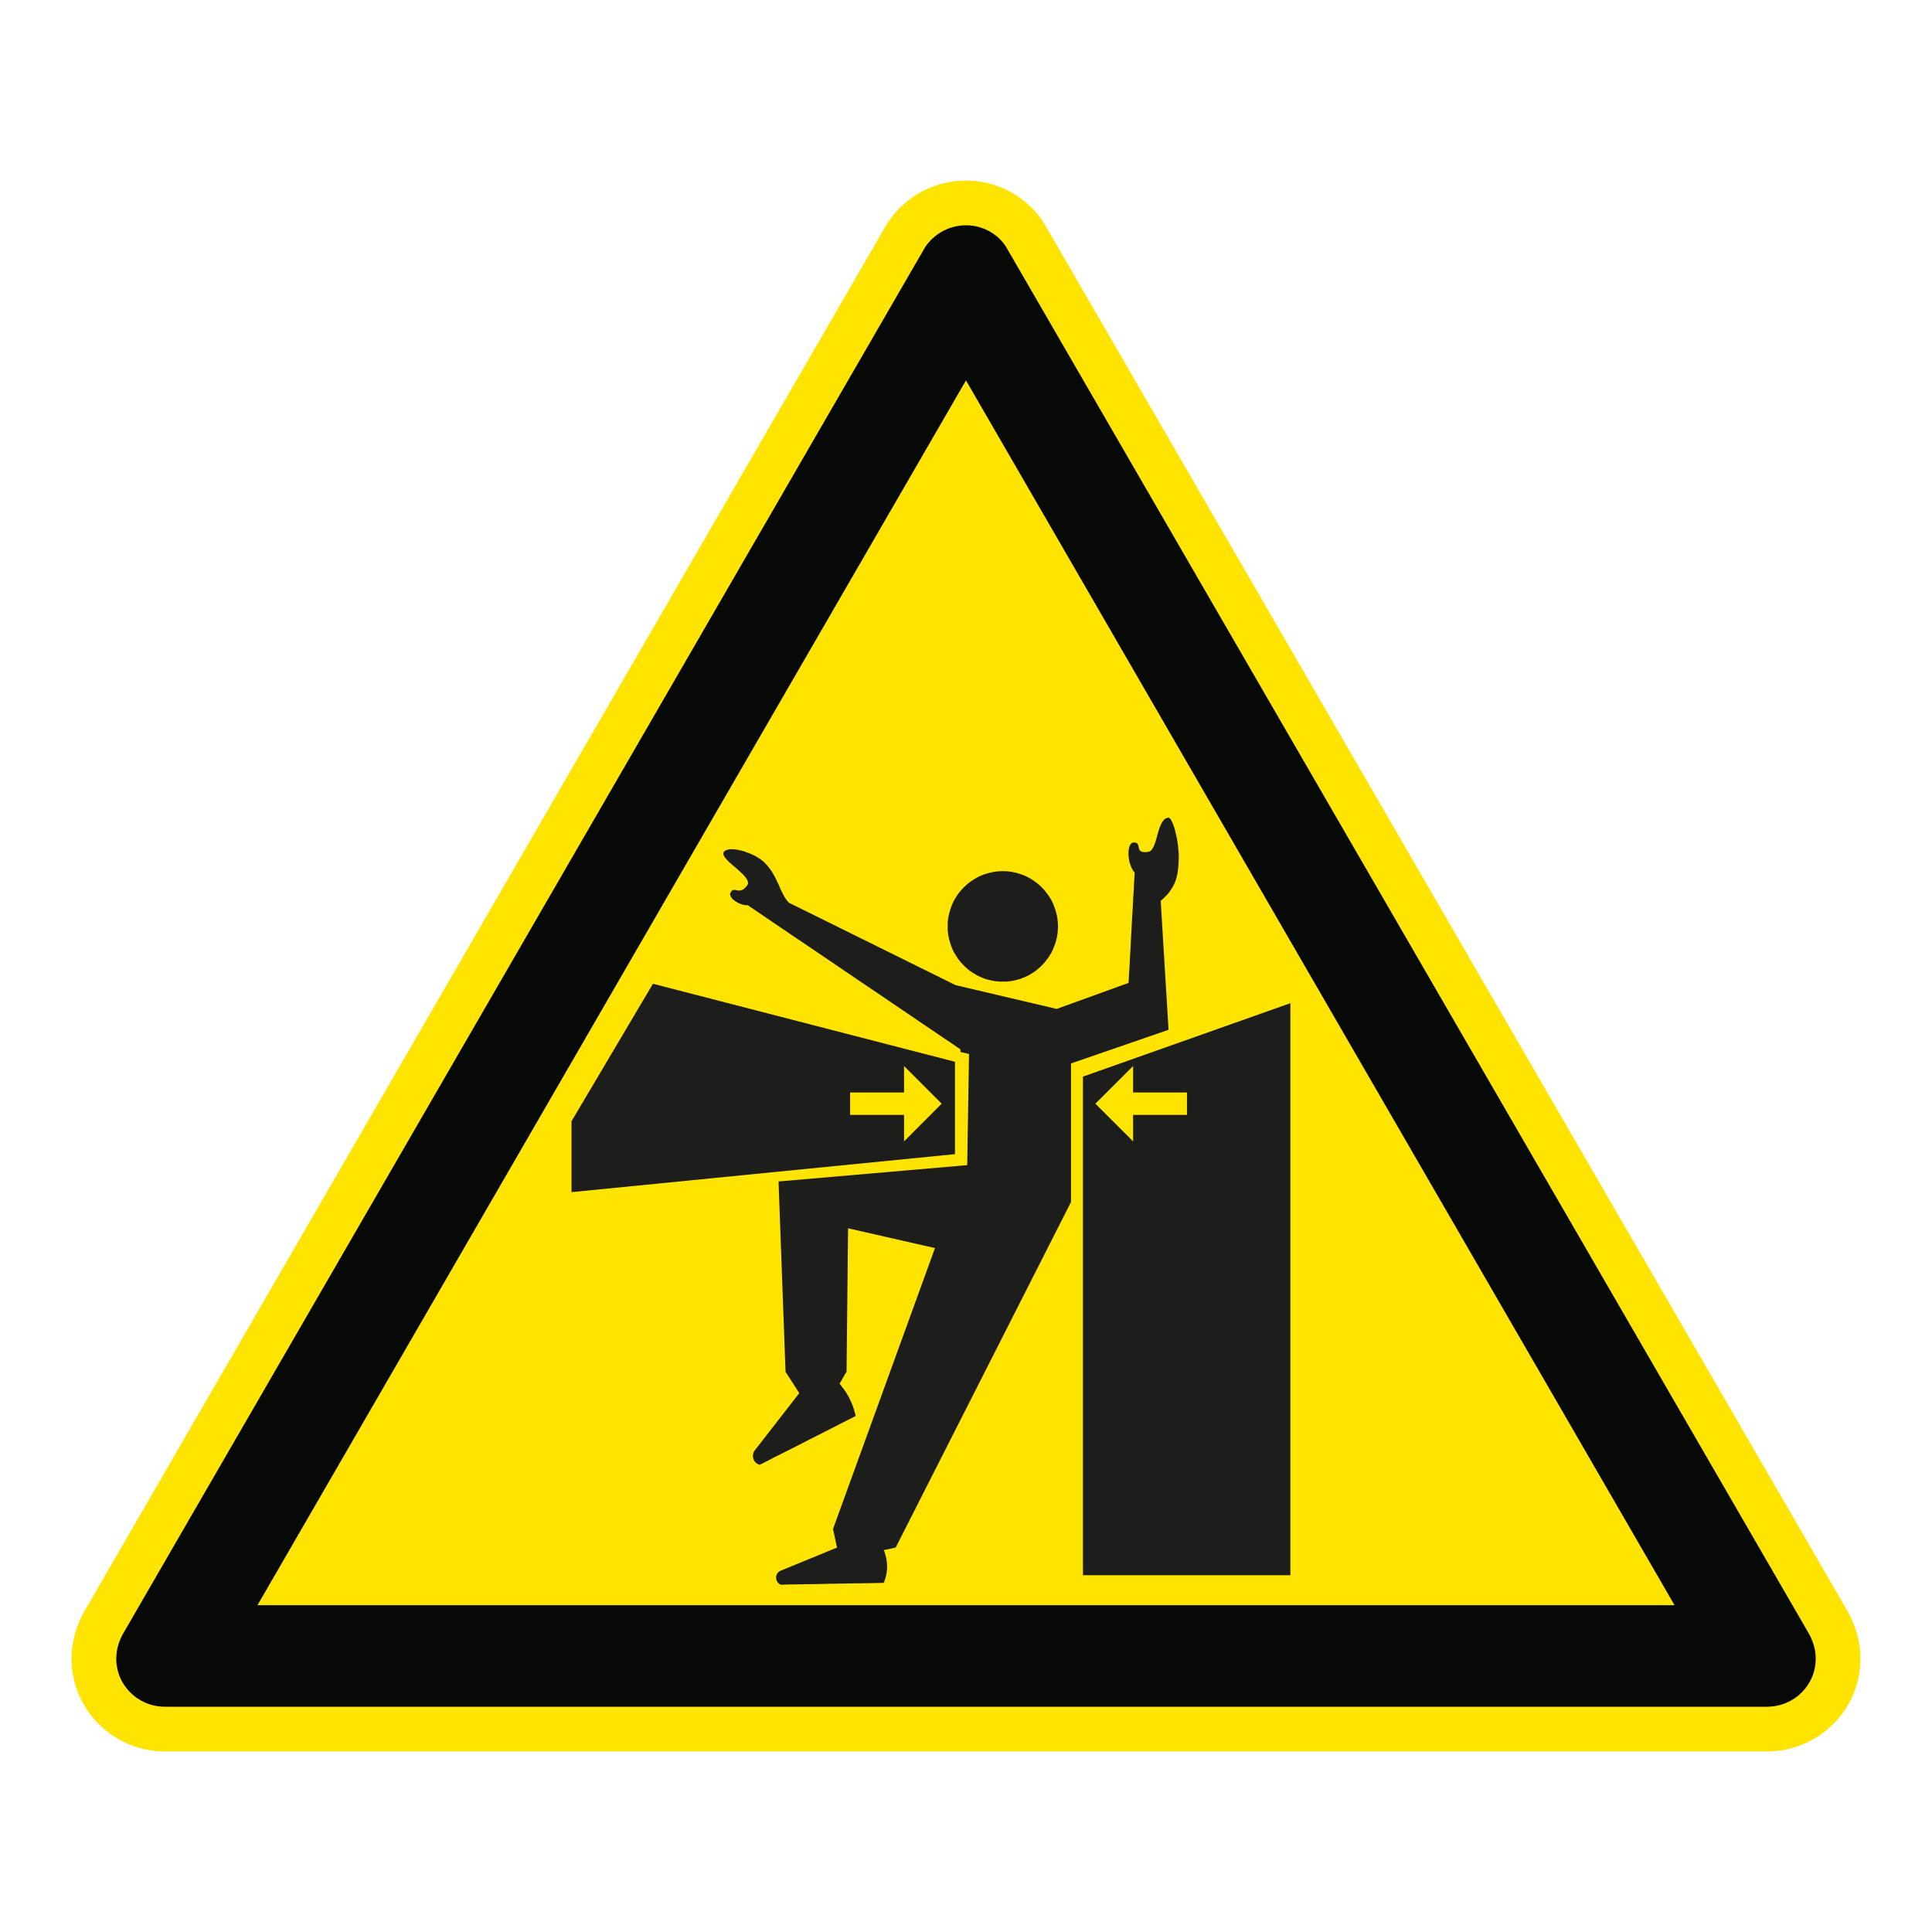
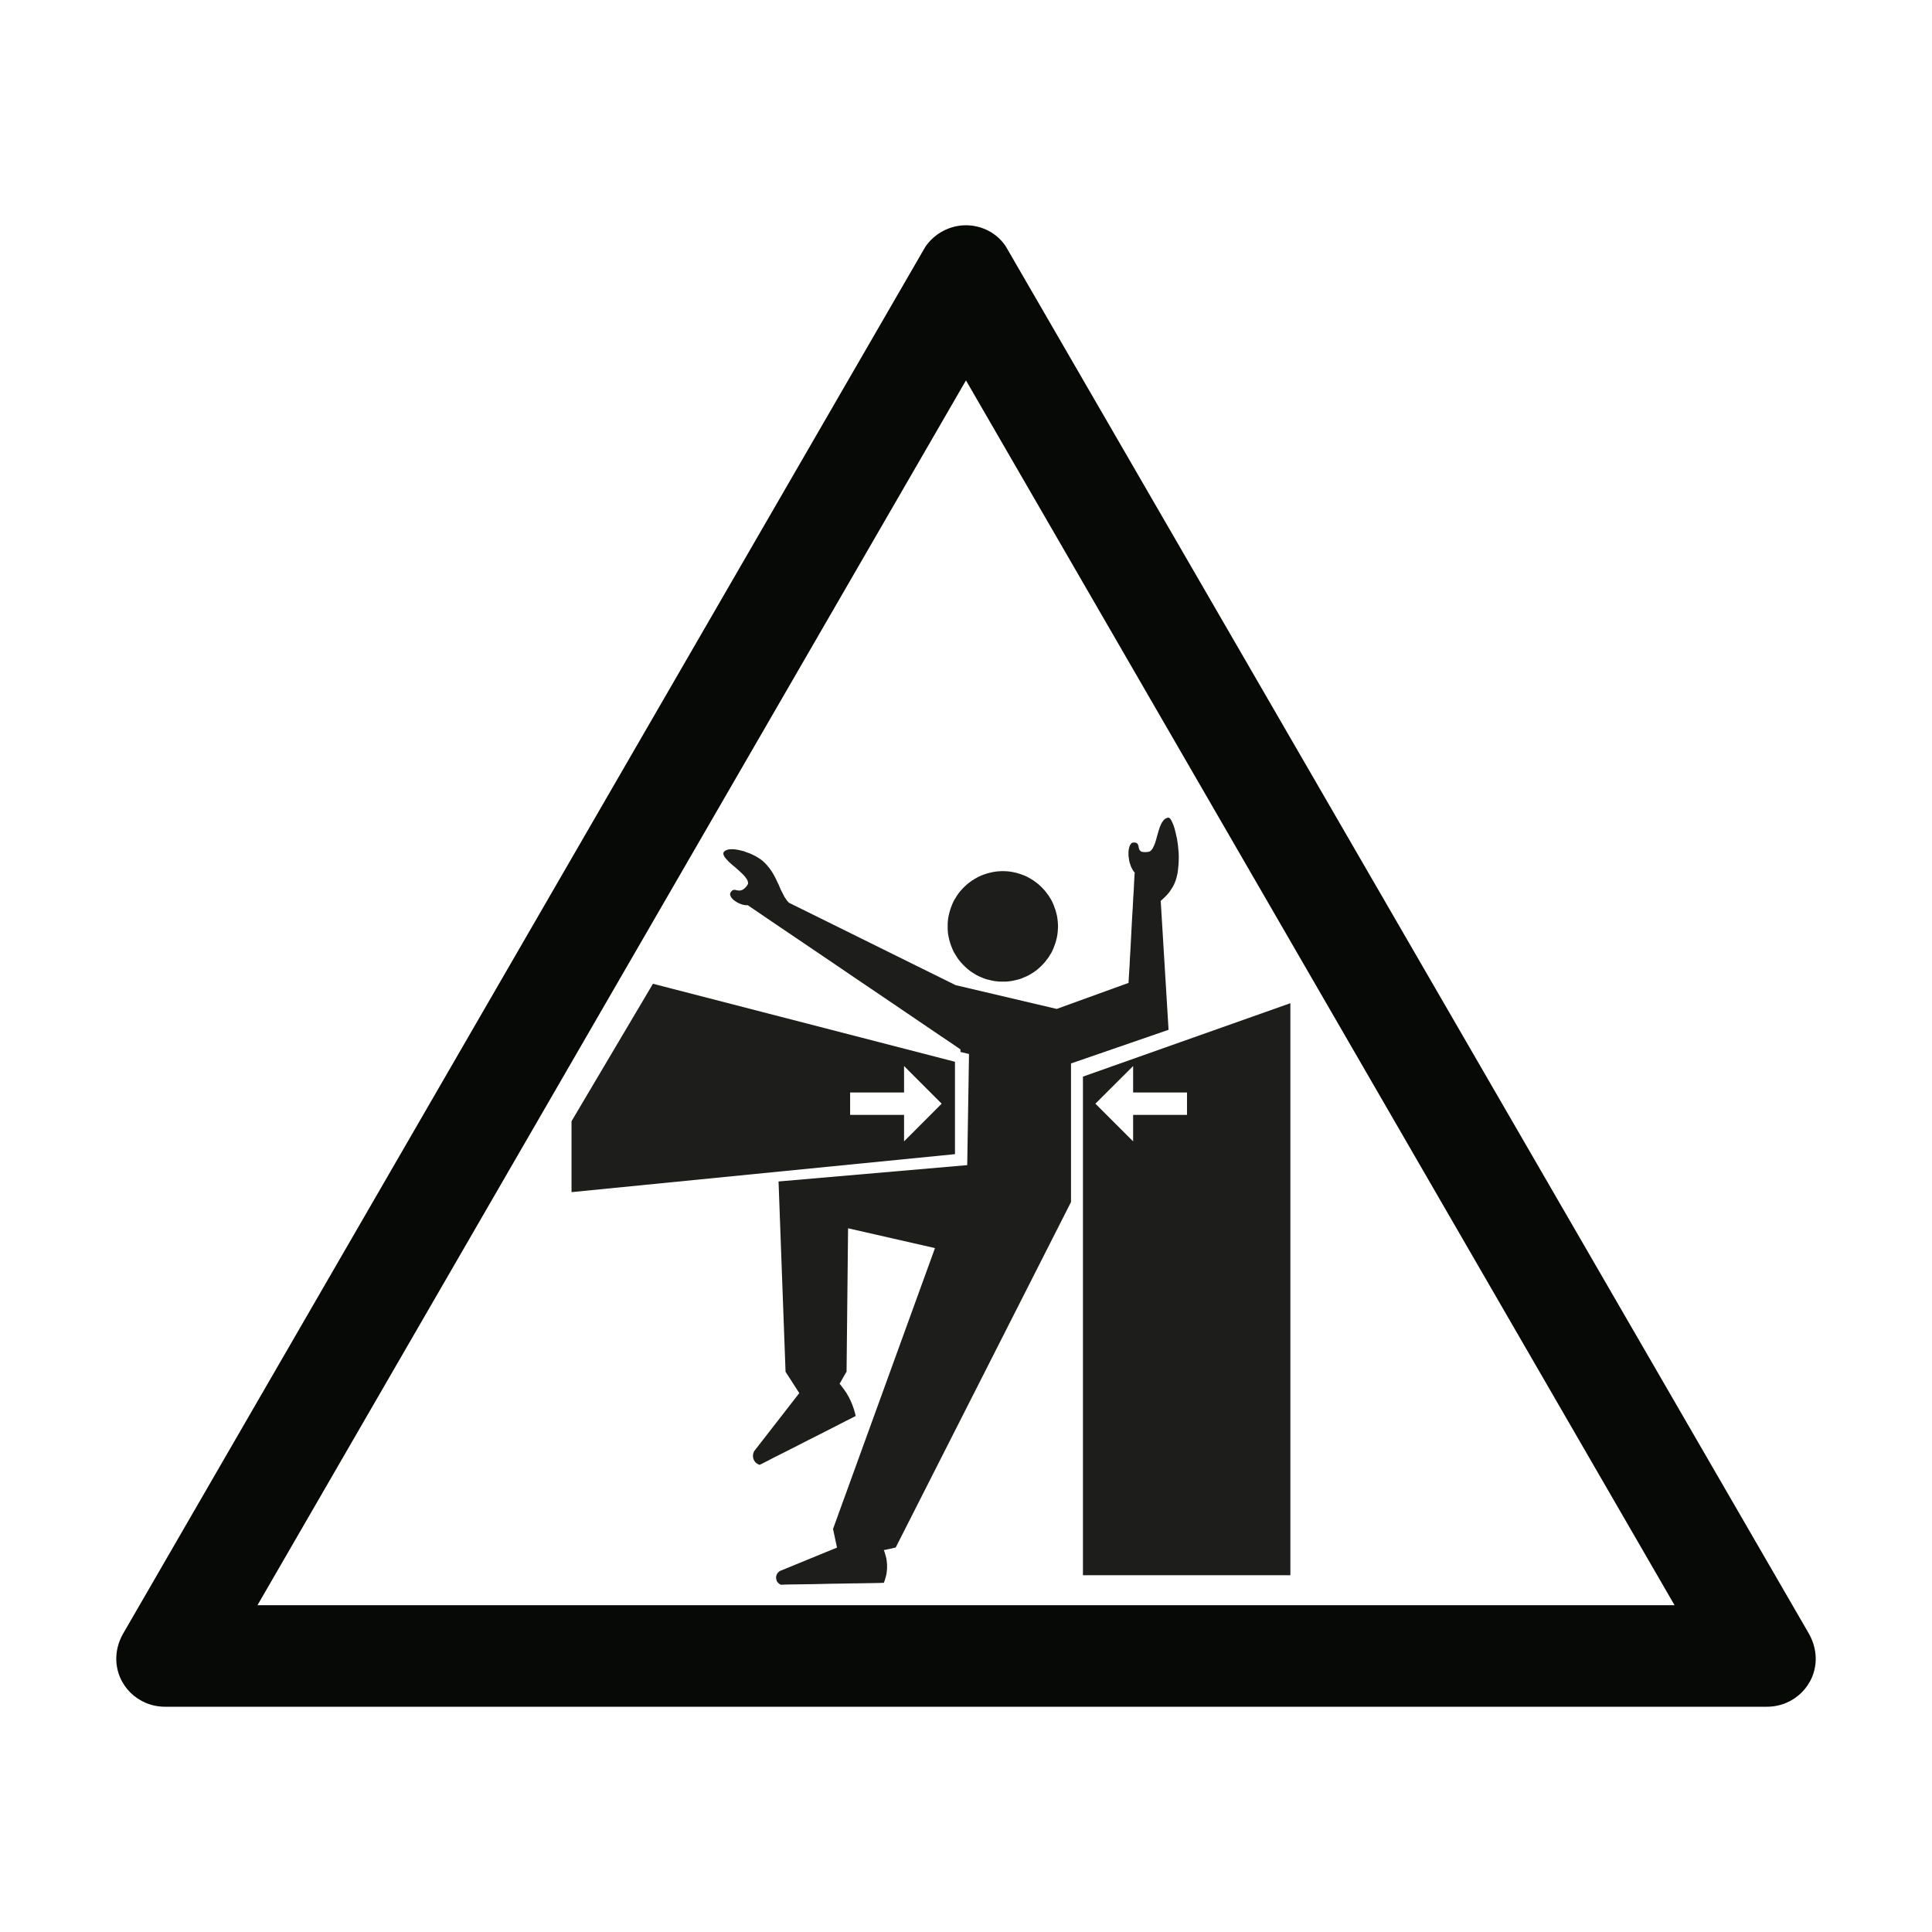
<svg xmlns="http://www.w3.org/2000/svg" viewBox="0 0 306.142 306.142">
  <g id="Calque_7" data-name="Calque 7">
-     <path d="M165.552,35.565l-.071-.122-.075-.119c-2.623-4.142-7.351-6.715-12.339-6.715-4.918,0-9.516,2.435-12.299,6.513l-.149.218-.132.228L13.603,254.92c-1.482,2.439-2.264,5.173-2.264,7.915,0,8.105,6.641,14.699,14.804,14.699h253.846c8.168,0,14.814-6.594,14.814-14.699,0-2.72-.78-5.451-2.258-7.902L165.552,35.565Z" style="fill: #ffe401;" />
-   </g>
+     </g>
  <g id="Calque_1" data-name="Calque 1">
    <g>
      <path d="M171.601,170.599v79.008h32.869v-90.64l-32.869,11.632ZM188.091,176.662h-8.537v4.198l-5.98-5.971,5.98-5.967v4.195h8.537v3.545Z" style="fill: #1d1d1b;" />
      <polygon points="183.925 142.761 184.317 142.4 184.674 142.056 185.012 141.702 185.302 141.348 185.554 140.969 185.797 140.596 186 140.22 186.172 139.828 186.329 139.417 186.444 139.009 186.549 138.565 186.631 138.122 186.682 137.641 186.733 137.147 186.765 136.637 186.785 136.111 186.785 135.617 186.765 135.091 186.714 134.539 186.666 133.997 186.584 133.436 186.501 132.885 186.38 132.362 186.259 131.833 186.137 131.358 186 130.908 185.85 130.52 185.695 130.179 185.631 130.045 185.554 129.908 185.474 129.802 185.407 129.7 185.322 129.633 185.254 129.598 185.184 129.563 185.114 129.563 184.949 129.598 184.792 129.665 184.639 129.735 184.518 129.834 184.387 129.968 184.285 130.111 184.168 130.264 184.066 130.434 183.973 130.618 183.89 130.81 183.804 131.014 183.721 131.237 183.581 131.677 183.447 132.142 183.313 132.617 183.192 133.073 183.058 133.5 182.905 133.911 182.816 134.096 182.733 134.272 182.65 134.44 182.545 134.575 182.446 134.696 182.344 134.817 182.204 134.903 182.092 134.954 181.847 135.002 181.626 135.018 181.435 135.018 181.27 135.018 181.133 135.002 180.995 134.982 180.893 134.954 180.788 134.903 180.724 134.845 180.651 134.782 180.591 134.711 180.553 134.648 180.492 134.492 180.451 134.338 180.419 134.17 180.38 133.997 180.336 133.86 180.247 133.72 180.198 133.656 180.148 133.621 180.061 133.57 179.976 133.535 179.874 133.519 179.752 133.5 179.615 133.519 179.443 133.519 179.363 133.57 179.274 133.637 179.21 133.72 179.143 133.806 179.07 133.911 179.022 134.029 178.968 134.151 178.94 134.272 178.869 134.562 178.819 134.88 178.819 135.225 178.819 135.582 178.869 135.939 178.917 136.312 179.003 136.691 179.124 137.045 179.246 137.386 179.415 137.711 179.494 137.864 179.587 138.008 179.689 138.141 179.81 138.275 179.787 138.46 179.752 139.021 179.705 139.879 179.654 141.004 179.567 142.333 179.494 143.8 179.395 145.387 179.309 147.003 179.223 148.642 179.143 150.226 179.054 151.693 178.991 153.019 178.917 154.141 178.869 154.995 178.834 155.559 178.834 155.747 167.444 159.872 151.426 156.105 125.015 143.047 124.882 142.895 124.748 142.761 124.63 142.588 124.512 142.432 124.289 142.091 124.101 141.718 123.709 140.953 123.355 140.115 123.144 139.691 122.943 139.263 122.72 138.821 122.466 138.377 122.194 137.947 121.872 137.507 121.697 137.306 121.528 137.086 121.327 136.876 121.133 136.672 120.83 136.401 120.495 136.146 120.097 135.891 119.692 135.649 119.252 135.432 119.017 135.326 118.79 135.225 118.315 135.056 117.85 134.88 117.374 134.759 116.915 134.66 116.472 134.594 116.068 134.562 115.86 134.575 115.688 134.575 115.503 134.594 115.353 134.626 115.194 134.676 115.044 134.731 114.923 134.794 114.824 134.88 114.703 134.982 114.652 135.103 114.617 135.241 114.636 135.375 114.671 135.511 114.754 135.665 114.837 135.837 114.98 135.993 115.114 136.162 115.283 136.334 115.455 136.522 115.656 136.71 116.08 137.086 116.527 137.456 116.969 137.848 117.357 138.204 117.397 138.24 117.786 138.616 118.104 138.986 118.242 139.181 118.363 139.353 118.449 139.519 118.496 139.691 118.535 139.863 118.535 140.016 118.481 140.15 118.398 140.284 118.277 140.456 118.178 140.574 118.057 140.695 117.938 140.797 117.837 140.883 117.738 140.953 117.633 141.004 117.547 141.039 117.339 141.103 117.173 141.119 117.005 141.103 116.849 141.087 116.692 141.055 116.539 141.017 116.405 141.004 116.272 141.017 116.204 141.017 116.15 141.039 116.08 141.074 116.017 141.119 115.962 141.173 115.895 141.237 115.844 141.313 115.774 141.415 115.739 141.479 115.707 141.568 115.688 141.635 115.688 141.718 115.707 141.804 115.723 141.89 115.759 141.976 115.794 142.056 115.895 142.234 116.032 142.4 116.204 142.569 116.405 142.725 116.625 142.875 116.864 143.016 117.12 143.149 117.374 143.248 117.652 143.338 117.938 143.408 118.213 143.439 118.496 143.439 118.873 143.698 119.947 144.424 121.598 145.553 123.759 147.019 126.31 148.741 129.153 150.666 132.207 152.732 135.337 154.861 138.487 156.991 141.531 159.053 144.375 160.982 146.931 162.719 149.073 164.17 150.747 165.292 151.815 166.028 152.194 166.286 152.194 166.691 153.549 167.016 153.265 184.625 123.367 187.214 124.477 217.37 126.654 220.749 119.555 229.885 119.472 230.019 119.418 230.159 119.37 230.293 119.335 230.449 119.316 230.58 119.316 230.736 119.316 230.873 119.351 231.007 119.386 231.163 119.434 231.284 119.488 231.415 119.571 231.536 119.657 231.657 119.762 231.759 119.877 231.858 119.998 231.947 120.186 232.049 120.374 232.116 120.543 232.034 121.018 231.798 121.767 231.415 122.733 230.905 123.894 230.331 125.191 229.675 126.555 228.98 127.984 228.246 129.396 227.536 130.776 226.834 132.051 226.187 133.211 225.588 134.18 225.094 134.932 224.721 135.421 224.463 135.592 224.376 135.506 224.019 135.408 223.662 135.306 223.302 135.188 222.961 135.066 222.623 134.932 222.301 134.792 221.973 134.636 221.654 134.487 221.342 134.295 221.033 134.129 220.73 133.922 220.436 133.722 220.134 133.498 219.847 133.278 219.553 133.036 219.263 133.211 218.976 133.588 218.307 133.957 217.663 134.145 217.37 134.385 194.632 148.155 197.771 132 242.276 132.631 245.228 123.728 248.878 123.626 248.925 123.508 248.992 123.418 249.066 123.333 249.148 123.252 249.228 123.179 249.318 123.112 249.419 123.077 249.518 123.03 249.639 122.998 249.738 122.978 249.862 122.978 249.984 122.978 250.082 122.998 250.204 123.03 250.325 123.065 250.446 123.112 250.564 123.179 250.666 123.252 250.749 123.316 250.835 123.418 250.921 123.508 250.988 123.61 251.058 123.728 251.109 123.915 251.109 124.426 251.09 125.226 251.071 126.281 251.058 127.505 251.039 128.885 251.02 130.364 250.988 131.898 250.953 133.412 250.934 134.878 250.905 136.259 250.889 137.499 250.867 138.538 250.851 139.351 250.835 139.864 250.813 140.052 250.813 140.17 250.494 140.272 250.169 140.362 249.843 140.447 249.518 140.495 249.199 140.53 248.878 140.562 248.552 140.562 248.224 140.562 247.902 140.53 247.58 140.495 247.258 140.447 246.93 140.362 246.608 140.272 246.283 140.17 245.942 140.052 245.62 140.342 245.569 140.989 245.432 141.633 245.279 141.927 245.228 169.711 190.472 169.711 168.514 185.168 163.181 183.925 142.761" style="fill: #1d1d1b;" />
      <path d="M151.324,168.247l-44.649-11.533-3.209-.829-12.904,21.782v11.237l60.762-6.018v-14.638ZM143.256,180.86v-4.198h-8.546v-3.545h8.546v-4.195l5.958,5.967-5.958,5.971Z" style="fill: #1d1d1b;" />
      <polygon points="150.25 148.126 150.339 148.568 150.438 148.996 150.559 149.41 150.693 149.815 150.849 150.204 151.015 150.599 151.203 150.975 151.426 151.329 151.649 151.693 151.885 152.034 152.156 152.372 152.427 152.681 152.72 152.987 153.026 153.277 153.329 153.551 153.67 153.822 154.011 154.064 154.372 154.284 154.732 154.504 155.102 154.692 155.49 154.861 155.886 155.03 156.294 155.167 156.724 155.272 157.145 155.371 157.572 155.457 158.015 155.508 158.455 155.547 158.895 155.547 159.338 155.547 159.8 155.508 160.224 155.457 160.67 155.371 161.082 155.272 161.506 155.167 161.898 155.03 162.303 154.861 162.694 154.692 163.071 154.504 163.428 154.284 163.788 154.064 164.126 153.822 164.464 153.551 164.773 153.277 165.076 152.987 165.369 152.681 165.637 152.372 165.892 152.034 166.154 151.693 166.373 151.329 166.597 150.975 166.781 150.599 166.95 150.204 167.1 149.815 167.243 149.41 167.359 148.996 167.467 148.568 167.546 148.126 167.598 147.702 167.633 147.243 167.652 146.796 167.633 146.359 167.598 145.894 167.546 145.464 167.467 145.024 167.359 144.619 167.243 144.189 167.1 143.8 166.95 143.388 166.781 142.993 166.597 142.623 166.373 142.266 166.154 141.903 165.892 141.568 165.637 141.224 165.369 140.918 165.076 140.612 164.773 140.319 164.464 140.048 164.126 139.793 163.788 139.538 163.428 139.318 163.071 139.107 162.694 138.903 162.303 138.731 161.898 138.581 161.506 138.444 161.082 138.323 160.67 138.224 160.224 138.141 159.8 138.084 159.338 138.052 158.895 138.036 158.455 138.052 158.015 138.084 157.572 138.141 157.145 138.224 156.724 138.323 156.294 138.444 155.886 138.581 155.49 138.731 155.102 138.903 154.732 139.107 154.372 139.318 154.011 139.538 153.67 139.793 153.329 140.048 153.026 140.319 152.72 140.612 152.427 140.918 152.156 141.224 151.885 141.568 151.649 141.903 151.426 142.266 151.203 142.623 151.015 142.993 150.849 143.388 150.693 143.8 150.559 144.189 150.438 144.619 150.339 145.024 150.25 145.464 150.199 145.894 150.167 146.359 150.167 146.796 150.167 147.243 150.199 147.702 150.25 148.126" style="fill: #1d1d1b;" />
    </g>
  </g>
  <g id="Calque_2" data-name="Calque 2">
    <path d="M159.419,39.116c-1.362-2.151-3.808-3.42-6.352-3.42-2.542,0-4.978,1.269-6.445,3.42L19.694,258.542c-.782,1.266-1.269,2.734-1.269,4.292,0,4.198,3.42,7.612,7.718,7.612h253.847c4.301,0,7.727-3.414,7.727-7.612,0-1.558-.497-3.026-1.269-4.292L159.419,39.116ZM265.342,254.357H40.806l.005-.009h-.005l107.77-186.309,4.49-7.763,4.491,7.763,107.785,186.309h-.005l.005.009Z" style="fill: #070907;" />
  </g>
</svg>